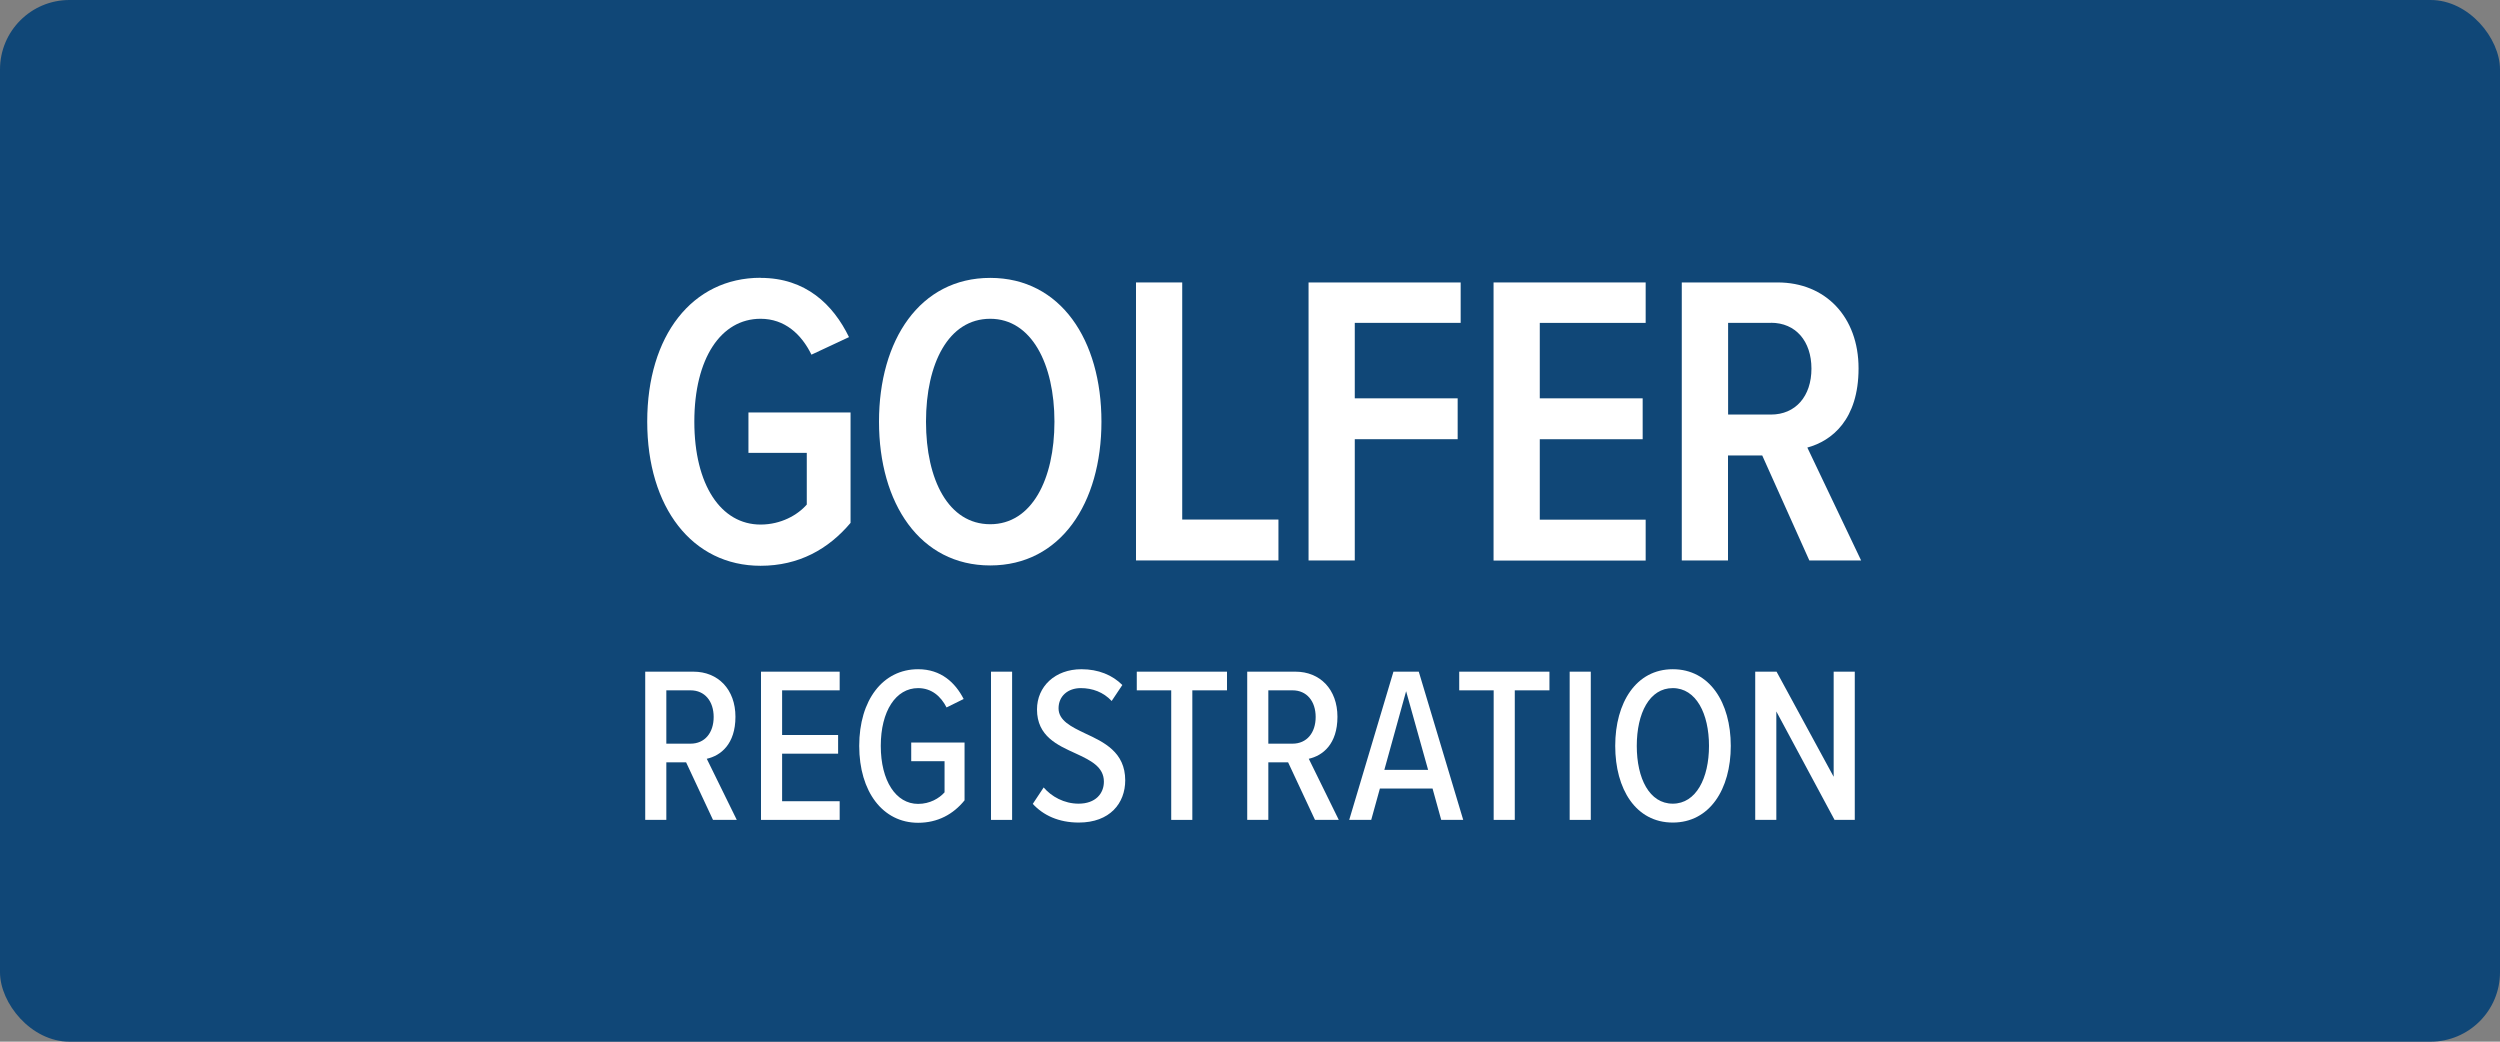
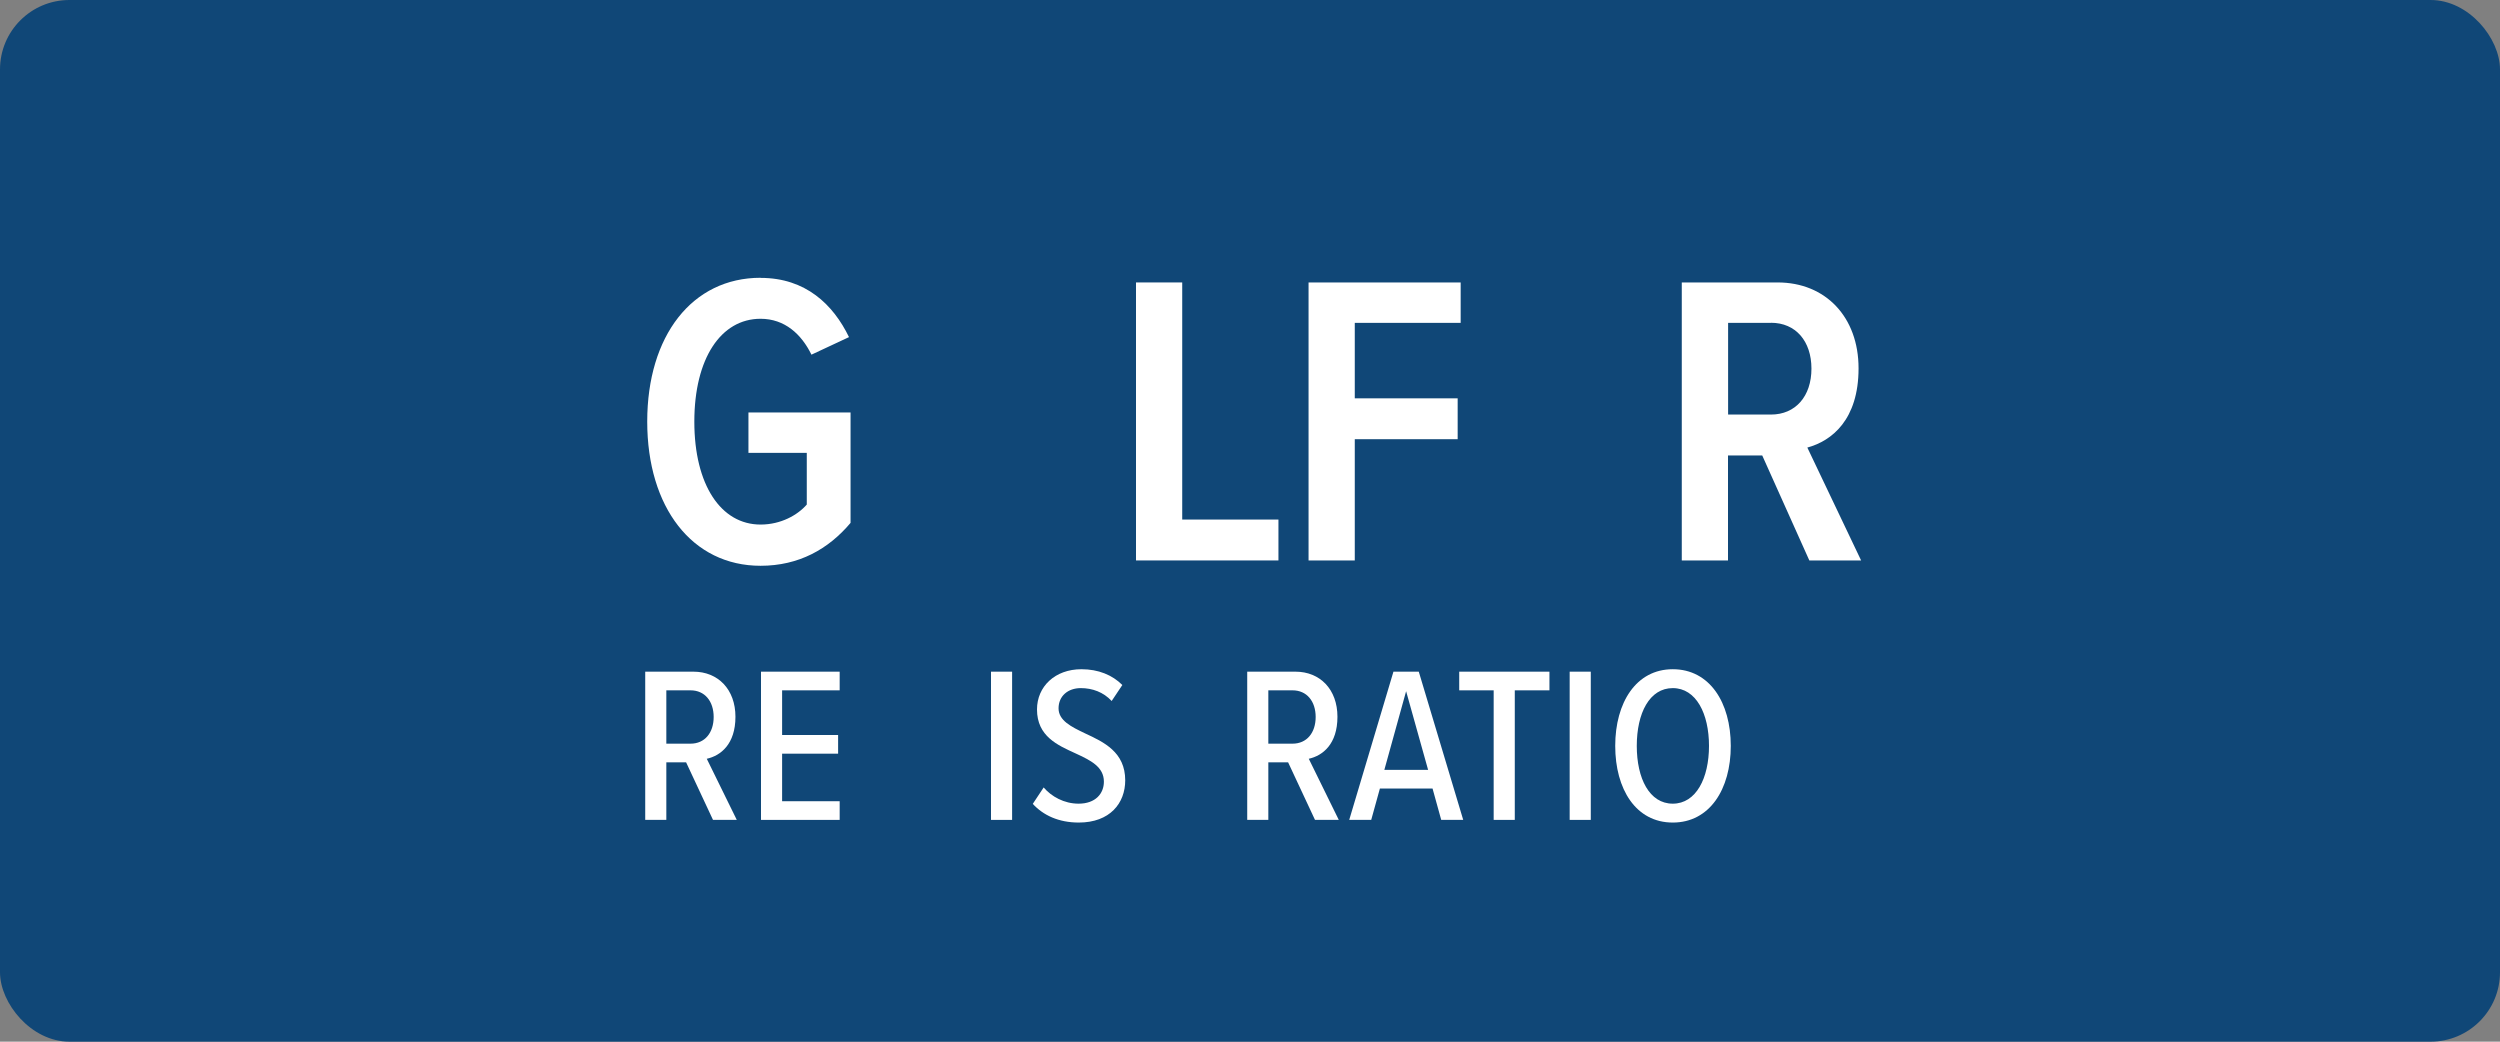
<svg xmlns="http://www.w3.org/2000/svg" id="a" data-name="Layer 1" width="225" height="93.75" viewBox="0 0 225 93.75">
  <rect x="0" y="0" width="225" height="93.75" fill="#808080" stroke="none" />
  <rect width="225" height="93.75" rx="6.25" ry="6.25" fill="#104777" stroke-width="0" />
  <g>
    <path d="m68.46,25.01c4.05,0,6.53,2.4,7.95,5.33l-3.38,1.58c-.9-1.84-2.4-3.23-4.58-3.23-3.56,0-5.96,3.56-5.96,9.26s2.4,9.26,5.96,9.26c1.84,0,3.34-.86,4.16-1.8v-4.65h-5.25v-3.64h9.19v9.94c-1.99,2.36-4.65,3.86-8.1,3.86-6.15,0-10.2-5.25-10.2-12.98s4.05-12.94,10.2-12.94Z" fill="#fff" stroke-width="0" />
-     <path d="m89.12,25.01c6.34,0,10.01,5.59,10.01,12.94s-3.68,12.94-10.01,12.94-10.01-5.59-10.01-12.94,3.68-12.94,10.01-12.94Zm0,3.68c-3.75,0-5.78,4.01-5.78,9.26s2.03,9.23,5.78,9.23,5.78-4.05,5.78-9.23-2.06-9.26-5.78-9.26Z" fill="#fff" stroke-width="0" />
    <path d="m102.24,50.44v-25.02h4.16v21.34h8.66v3.68h-12.83Z" fill="#fff" stroke-width="0" />
    <path d="m117.77,50.44v-25.02h13.69v3.64h-9.53v6.79h9.26v3.68h-9.26v10.91h-4.16Z" fill="#fff" stroke-width="0" />
-     <path d="m134.42,50.44v-25.02h13.69v3.64h-9.53v6.79h9.26v3.68h-9.26v7.24h9.53v3.68h-13.69Z" fill="#fff" stroke-width="0" />
    <path d="m162.84,50.44l-4.24-9.45h-3.08v9.45h-4.16v-25.02h8.63c4.31,0,7.28,3.11,7.28,7.73s-2.4,6.53-4.61,7.13l4.84,10.16h-4.65Zm-3.45-21.38h-3.86v8.25h3.86c2.21,0,3.64-1.65,3.64-4.13s-1.42-4.13-3.64-4.13Z" fill="#fff" stroke-width="0" />
  </g>
  <g>
    <path d="m64.17,73.79l-2.42-5.18h-1.78v5.18h-1.9v-13.34h4.34c2.22,0,3.78,1.6,3.78,4.06s-1.32,3.5-2.58,3.78l2.7,5.5h-2.14Zm-2.02-11.66h-2.18v4.8h2.18c1.28,0,2.08-.98,2.08-2.4s-.8-2.4-2.08-2.4Z" fill="#fff" stroke-width="0" />
    <path d="m68.49,73.79v-13.34h7.08v1.68h-5.18v4.02h5.04v1.68h-5.04v4.28h5.18v1.68h-7.08Z" fill="#fff" stroke-width="0" />
-     <path d="m82.63,60.23c2.06,0,3.34,1.2,4.1,2.68l-1.54.76c-.52-1.02-1.36-1.74-2.56-1.74-2,0-3.36,2.06-3.36,5.2s1.36,5.22,3.36,5.22c1.06,0,1.9-.5,2.38-1.04v-2.8h-3v-1.68h4.8v5.2c-1.02,1.26-2.42,2.02-4.18,2.02-3.18,0-5.3-2.8-5.3-6.92s2.12-6.9,5.3-6.9Z" fill="#fff" stroke-width="0" />
    <path d="m89.19,73.79v-13.34h1.9v13.34h-1.9Z" fill="#fff" stroke-width="0" />
    <path d="m93.93,70.87c.7.82,1.84,1.46,3.14,1.46,1.54,0,2.28-.92,2.28-1.98,0-1.34-1.2-1.92-2.54-2.54-1.62-.74-3.48-1.54-3.48-3.96,0-2.06,1.62-3.62,4-3.62,1.52,0,2.78.52,3.68,1.42l-.96,1.44c-.74-.8-1.74-1.16-2.78-1.16-1.16,0-2,.72-2,1.82s1.14,1.66,2.4,2.26c1.68.78,3.6,1.68,3.6,4.22,0,2.06-1.38,3.8-4.18,3.8-1.82,0-3.2-.66-4.14-1.68l.98-1.48Z" fill="#fff" stroke-width="0" />
-     <path d="m105.41,73.79v-11.66h-3.1v-1.68h8.12v1.68h-3.12v11.66h-1.9Z" fill="#fff" stroke-width="0" />
    <path d="m118.35,73.79l-2.42-5.18h-1.78v5.18h-1.9v-13.34h4.34c2.22,0,3.78,1.6,3.78,4.06s-1.32,3.5-2.58,3.78l2.7,5.5h-2.14Zm-2.02-11.66h-2.18v4.8h2.18c1.28,0,2.08-.98,2.08-2.4s-.8-2.4-2.08-2.4Z" fill="#fff" stroke-width="0" />
    <path d="m129.71,73.79l-.78-2.82h-4.74l-.78,2.82h-1.98l3.98-13.34h2.28l4,13.34h-1.98Zm-3.16-11.58l-1.96,7.08h3.94l-1.98-7.08Z" fill="#fff" stroke-width="0" />
    <path d="m134.43,73.79v-11.66h-3.1v-1.68h8.12v1.68h-3.12v11.66h-1.9Z" fill="#fff" stroke-width="0" />
    <path d="m141.27,73.79v-13.34h1.9v13.34h-1.9Z" fill="#fff" stroke-width="0" />
-     <path d="m150.55,60.23c3.32,0,5.22,3,5.22,6.9s-1.9,6.9-5.22,6.9-5.18-3-5.18-6.9,1.88-6.9,5.18-6.9Zm0,1.7c-2.1,0-3.24,2.26-3.24,5.2s1.14,5.2,3.24,5.2,3.26-2.3,3.26-5.2-1.16-5.2-3.26-5.2Z" fill="#fff" stroke-width="0" />
-     <path d="m165.11,73.79l-5.24-9.76v9.76h-1.9v-13.34h1.92l5.14,9.46v-9.46h1.9v13.34h-1.82Z" fill="#fff" stroke-width="0" />
+     <path d="m150.55,60.23c3.32,0,5.22,3,5.22,6.9s-1.9,6.9-5.22,6.9-5.18-3-5.18-6.9,1.88-6.9,5.18-6.9Zm0,1.7c-2.1,0-3.24,2.26-3.24,5.2s1.14,5.2,3.24,5.2,3.26-2.3,3.26-5.2-1.16-5.2-3.26-5.2" fill="#fff" stroke-width="0" />
  </g>
</svg>